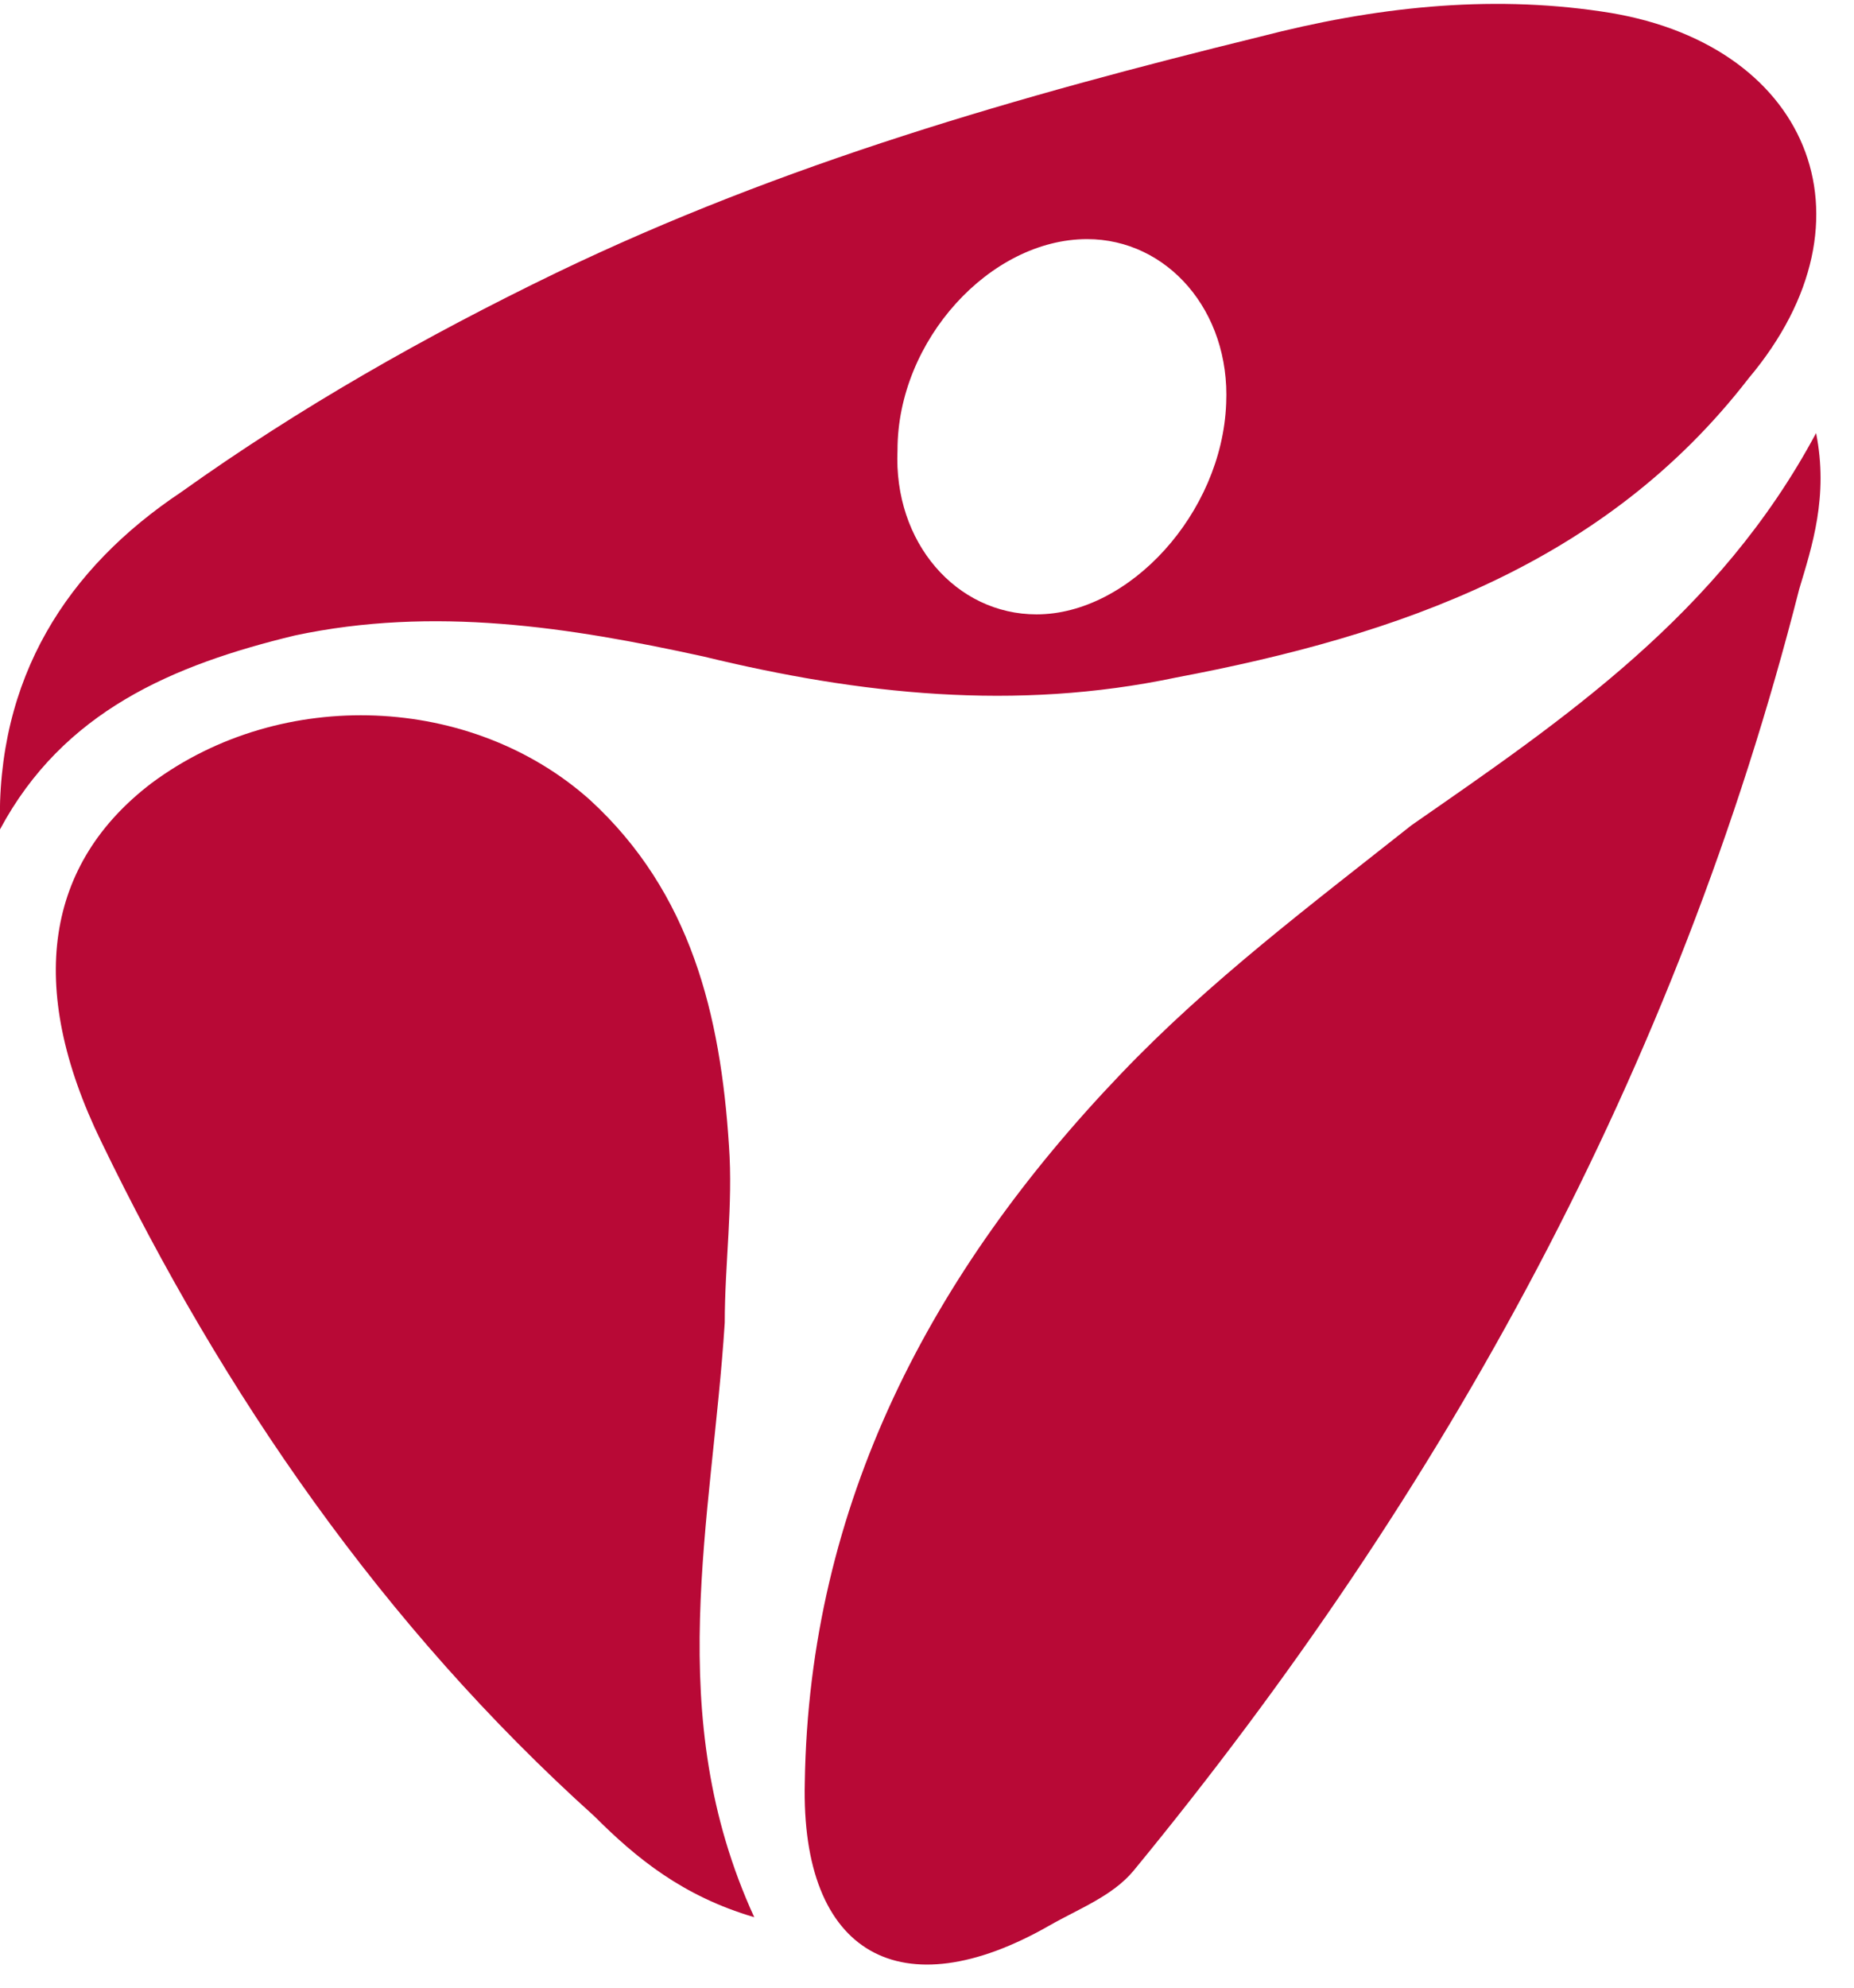
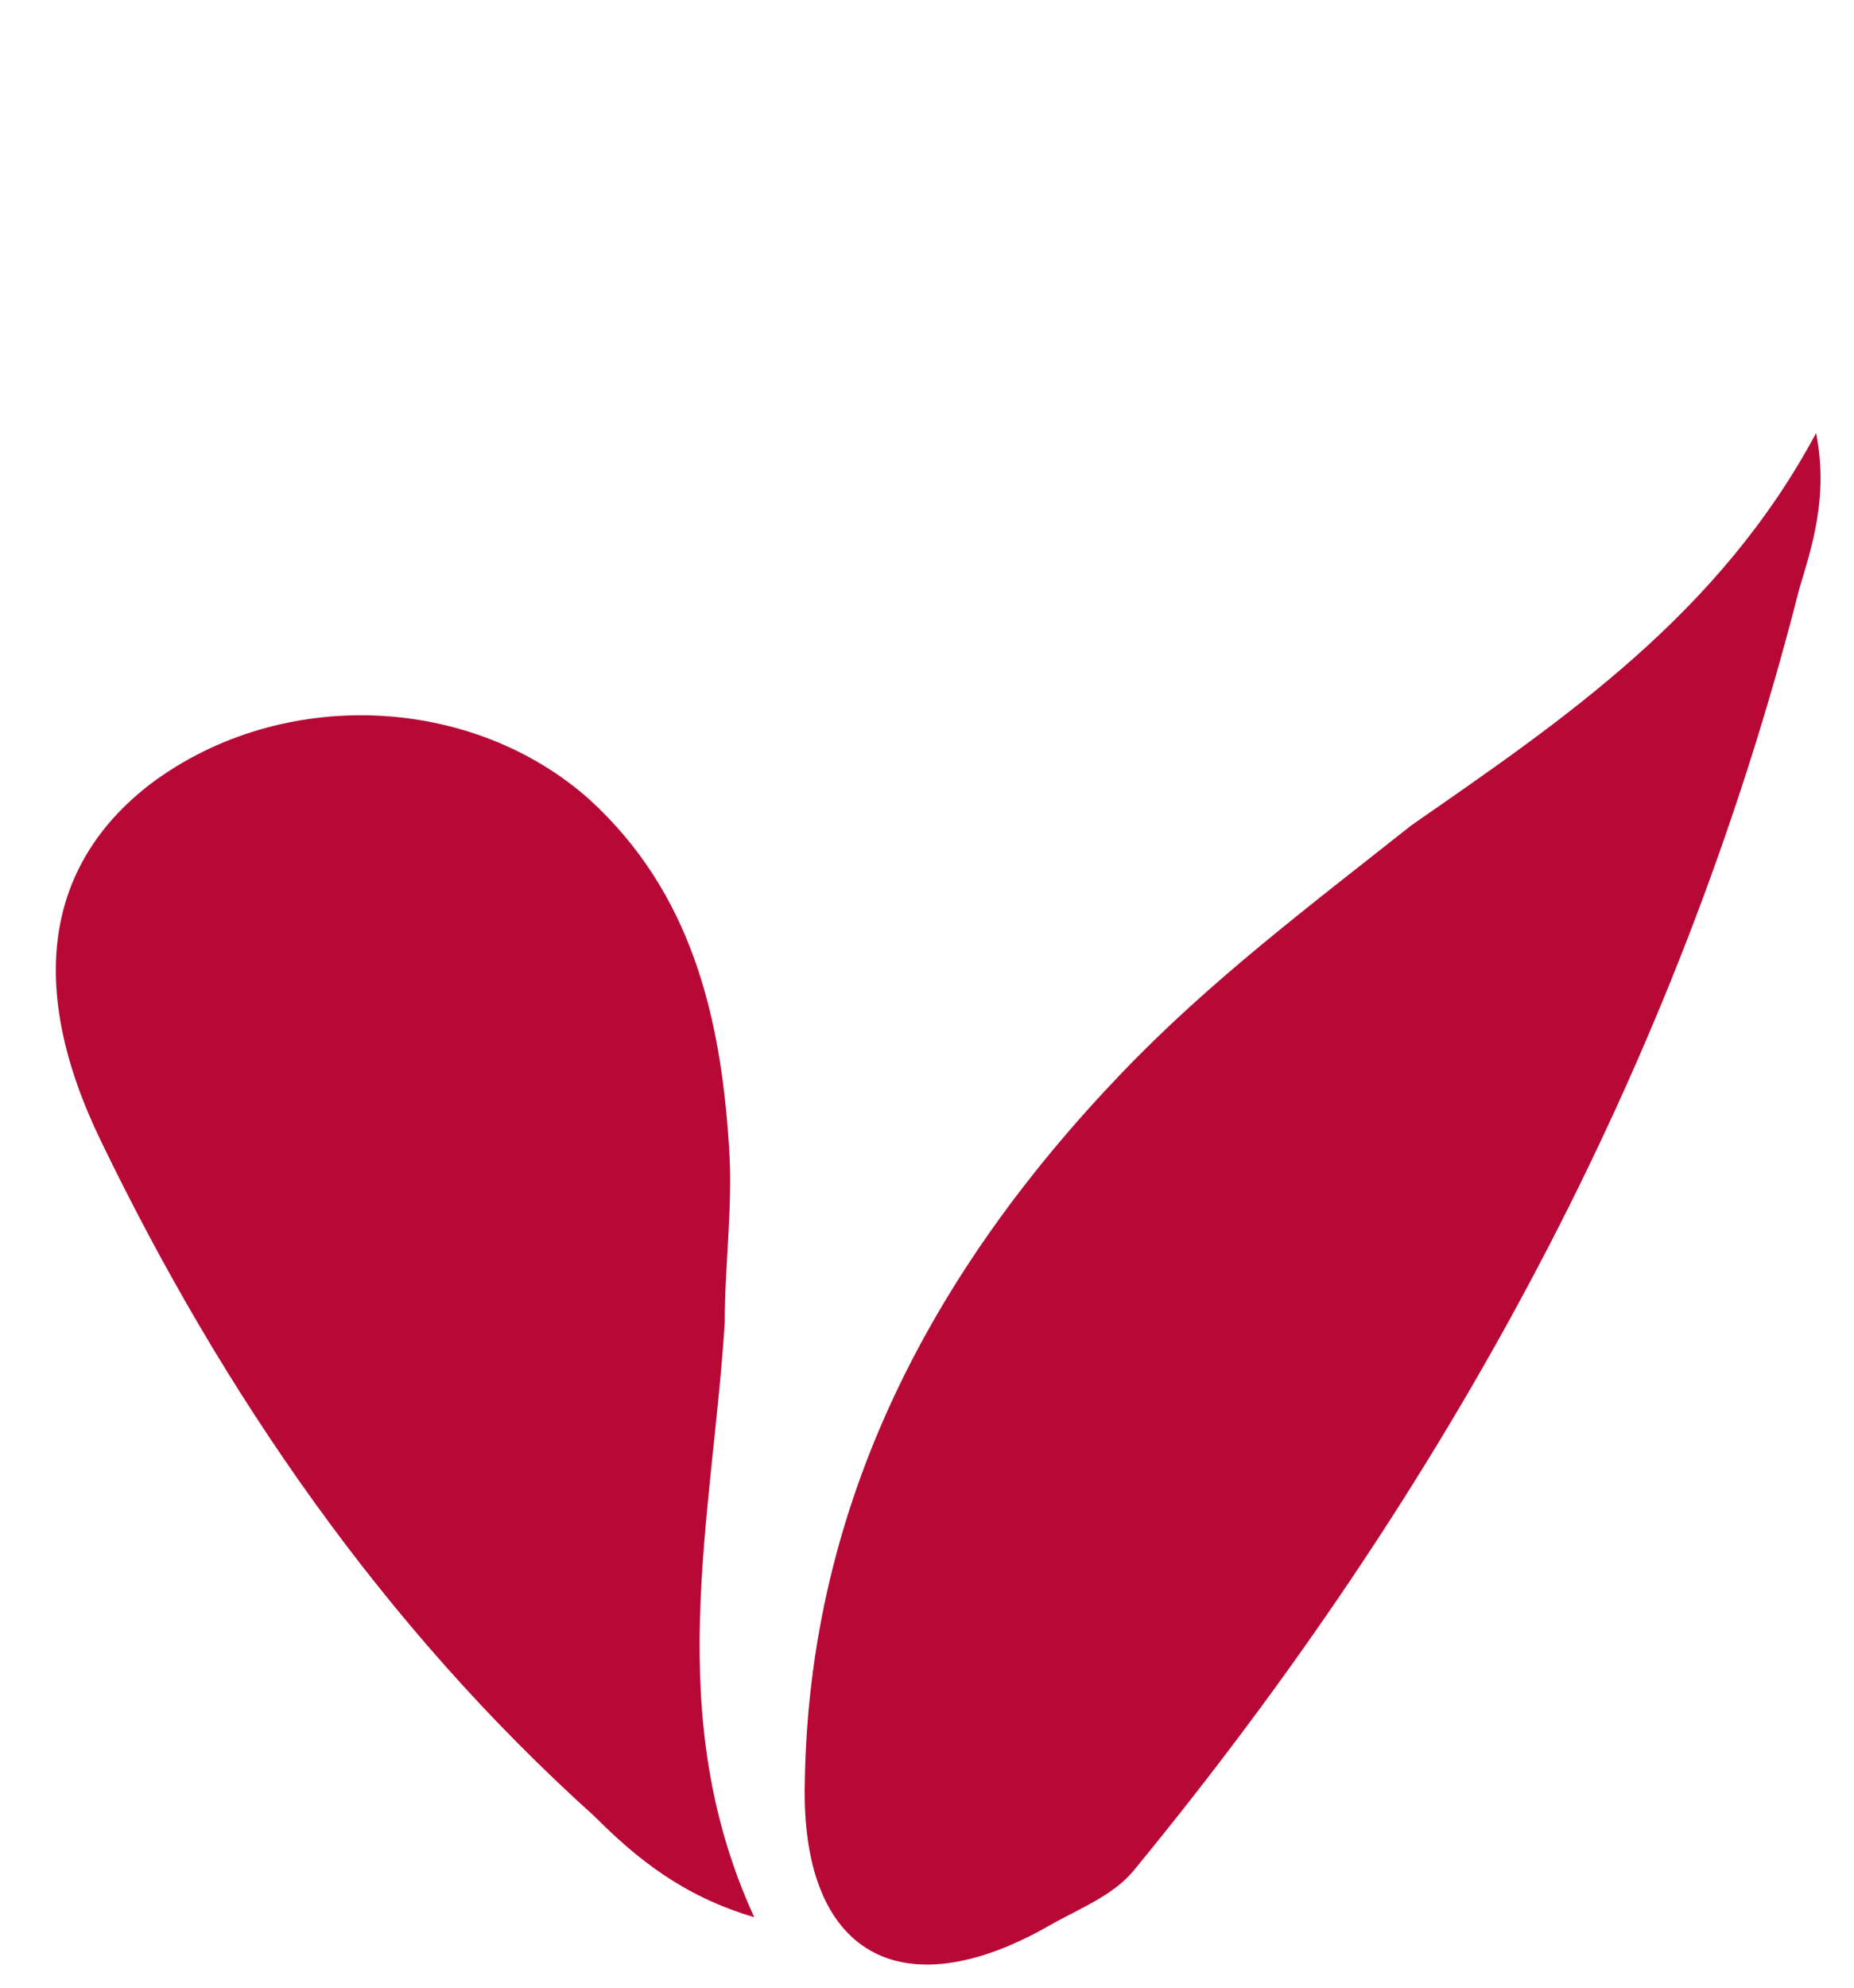
<svg xmlns="http://www.w3.org/2000/svg" version="1.1" id="Ebene_1" x="0px" y="0px" viewBox="0 52 44 47" style="enable-background:new 0 52 44 47;" xml:space="preserve" width="70" height="75">
  <style type="text/css">
	.st0{fill:#B80936;}
</style>
  <path class="st0" d="M43.1,62.2c0.3,1.5-0.1,2.7-0.4,3.7c-2.9,11.4-8.4,21.4-15.8,30.4c-0.5,0.6-1.3,0.9-2,1.3  c-3.5,2-5.9,0.7-5.8-3.4c0.1-6.6,3-12.1,7.5-16.8c2.1-2.2,4.5-4,6.9-5.9C37.1,69,40.8,66.5,43.1,62.2z M17.9,97.4  c-1.7-0.5-2.8-1.4-3.8-2.4c-5-4.5-8.8-10-11.7-16c-1.8-3.7-1.3-6.6,1.2-8.5c3.1-2.3,7.6-2.1,10.4,0.4c2.4,2.2,3.1,5.1,3.3,8.2  c0.1,1.4-0.1,2.8-0.1,4.2C16.9,88,15.7,92.6,17.9,97.4z" />
-   <path class="st0" d="M38,52.2c-2.7-0.4-5.4-0.1-8.1,0.6c-5.7,1.4-11.3,3-16.7,5.6c-3.1,1.5-6.1,3.2-8.9,5.2c-2.7,1.8-4.4,4.4-4.3,8  c1.5-2.8,4.1-3.9,7-4.6c3.3-0.7,6.5-0.2,9.7,0.5c3.7,0.9,7.4,1.3,11.2,0.5c5.3-1,10.2-2.7,13.6-7.1C44.7,57.1,42.9,52.9,38,52.2z   M24.6,66.5c-1.9,0-3.4-1.7-3.3-3.9c0-2.6,2.2-5,4.5-5c1.9,0,3.4,1.7,3.3,3.9C29,64.1,26.8,66.5,24.6,66.5z" />
</svg>